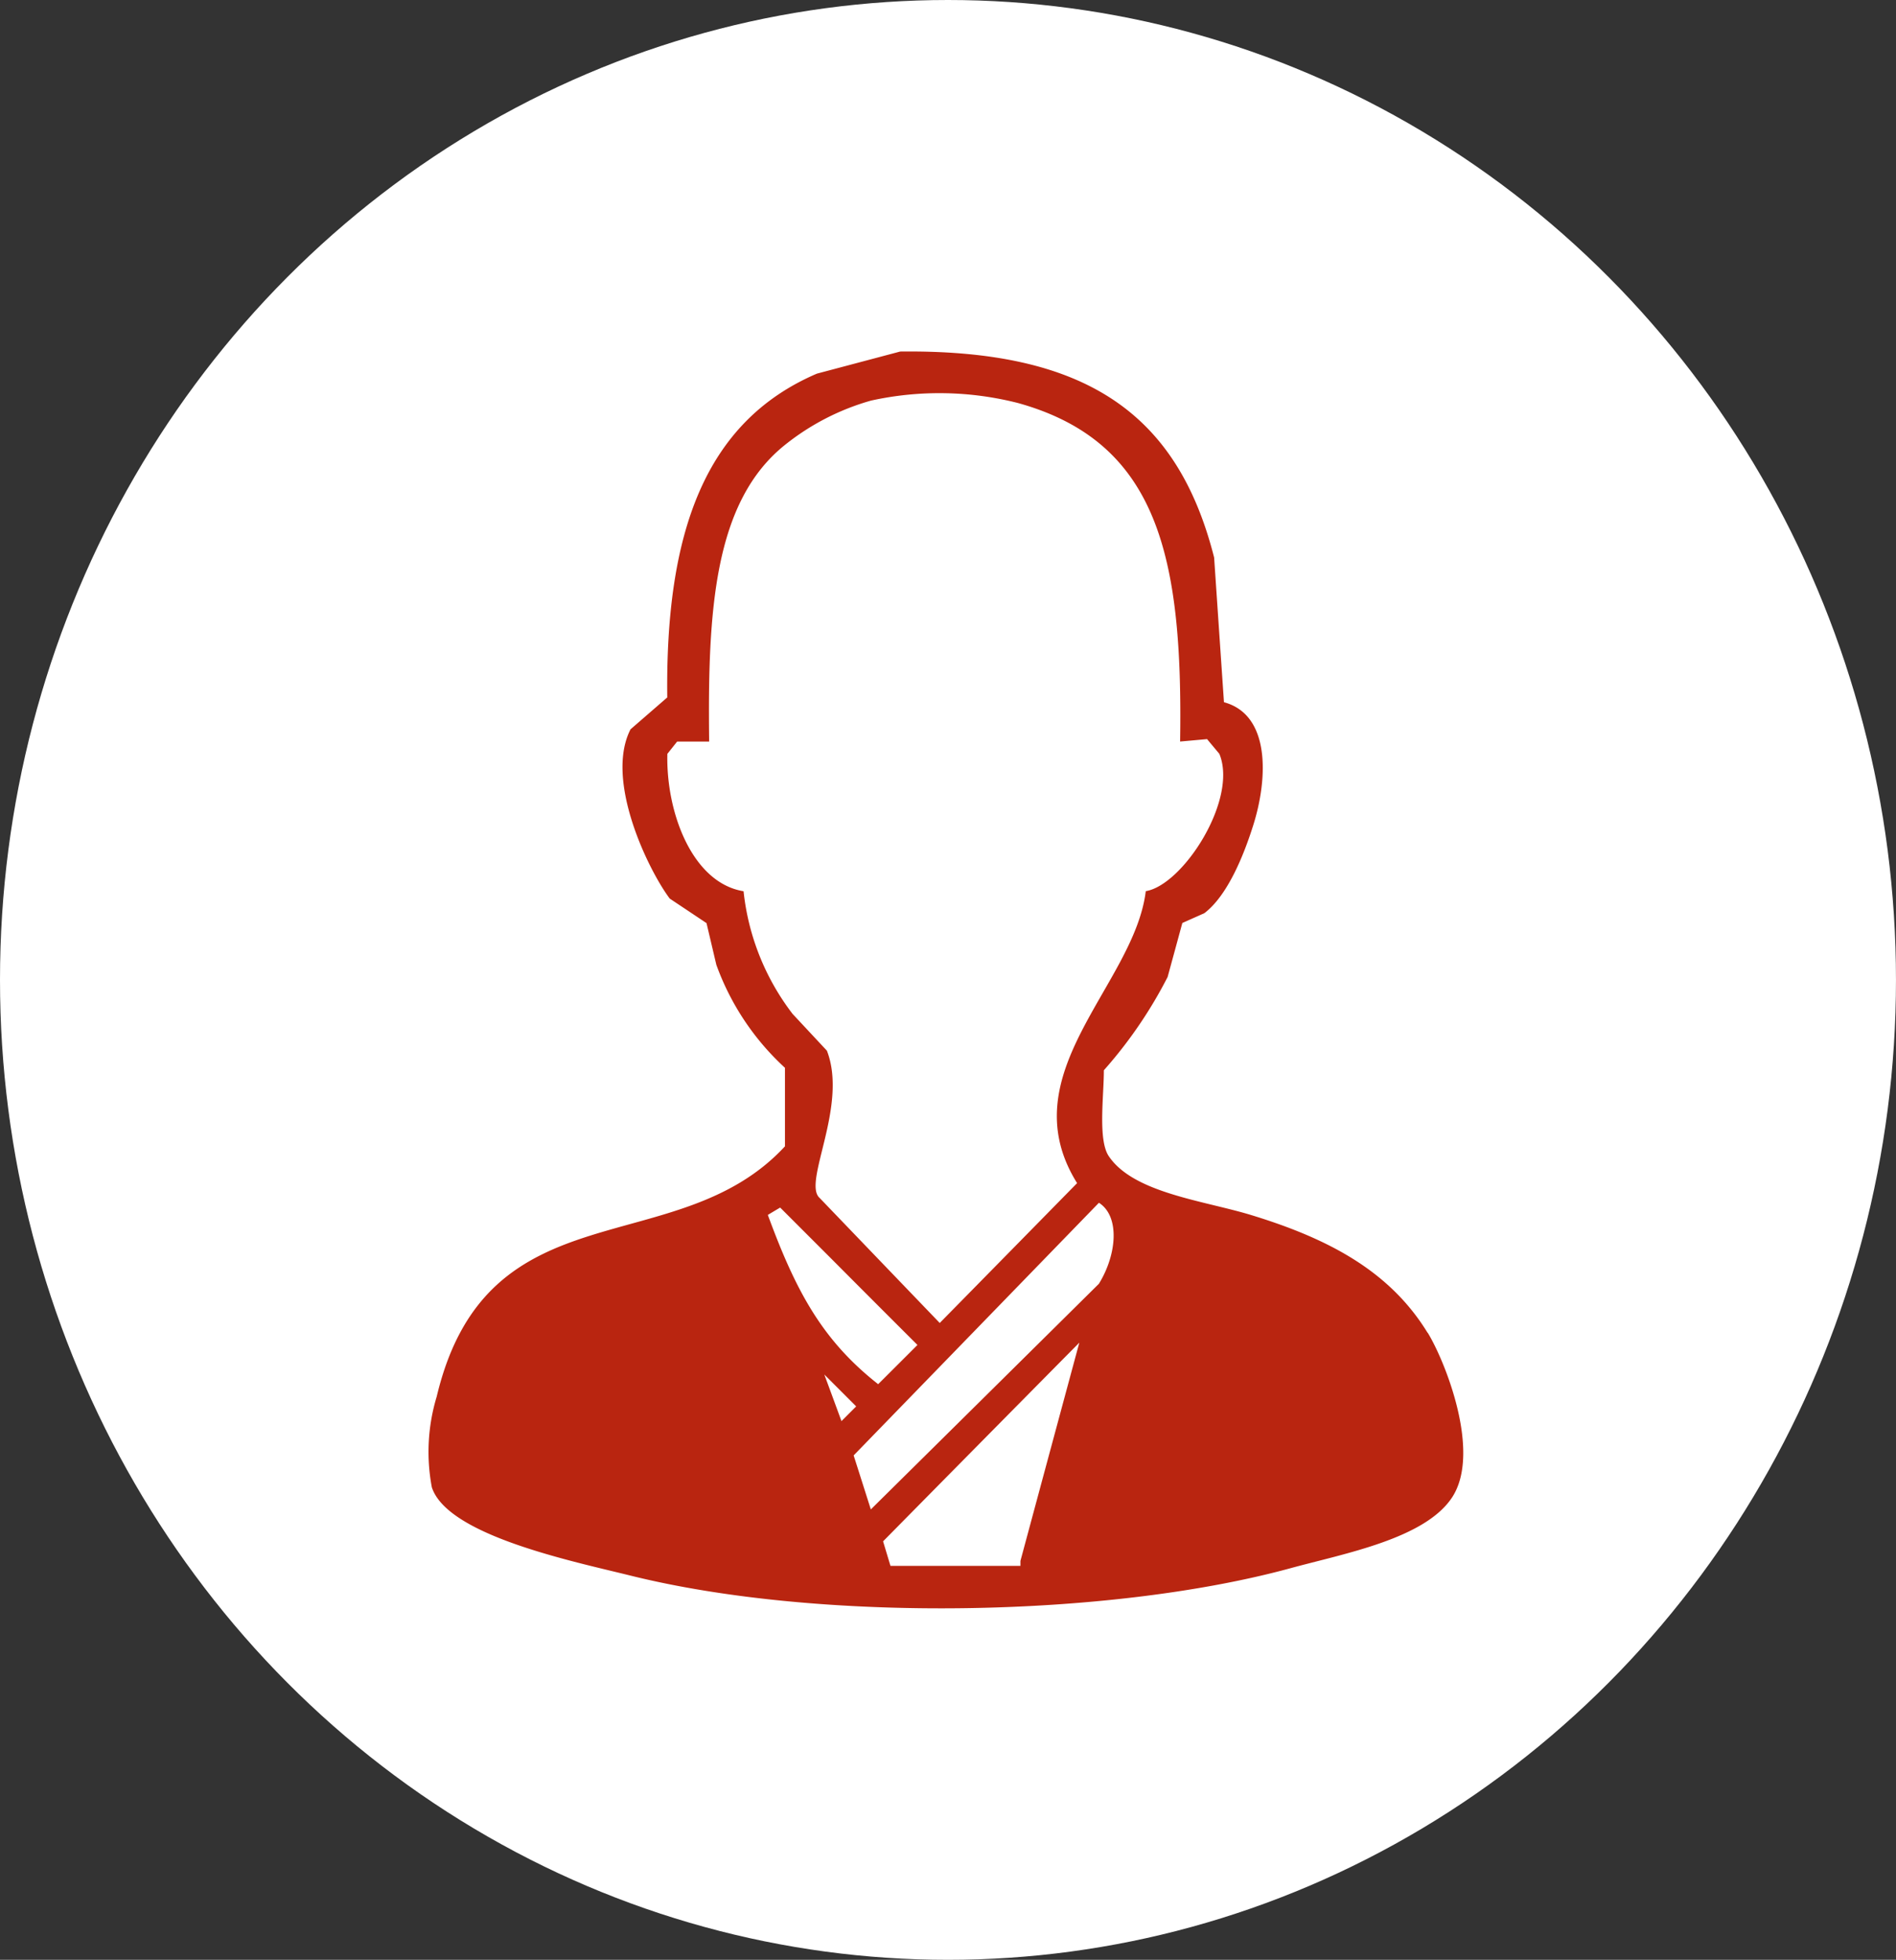
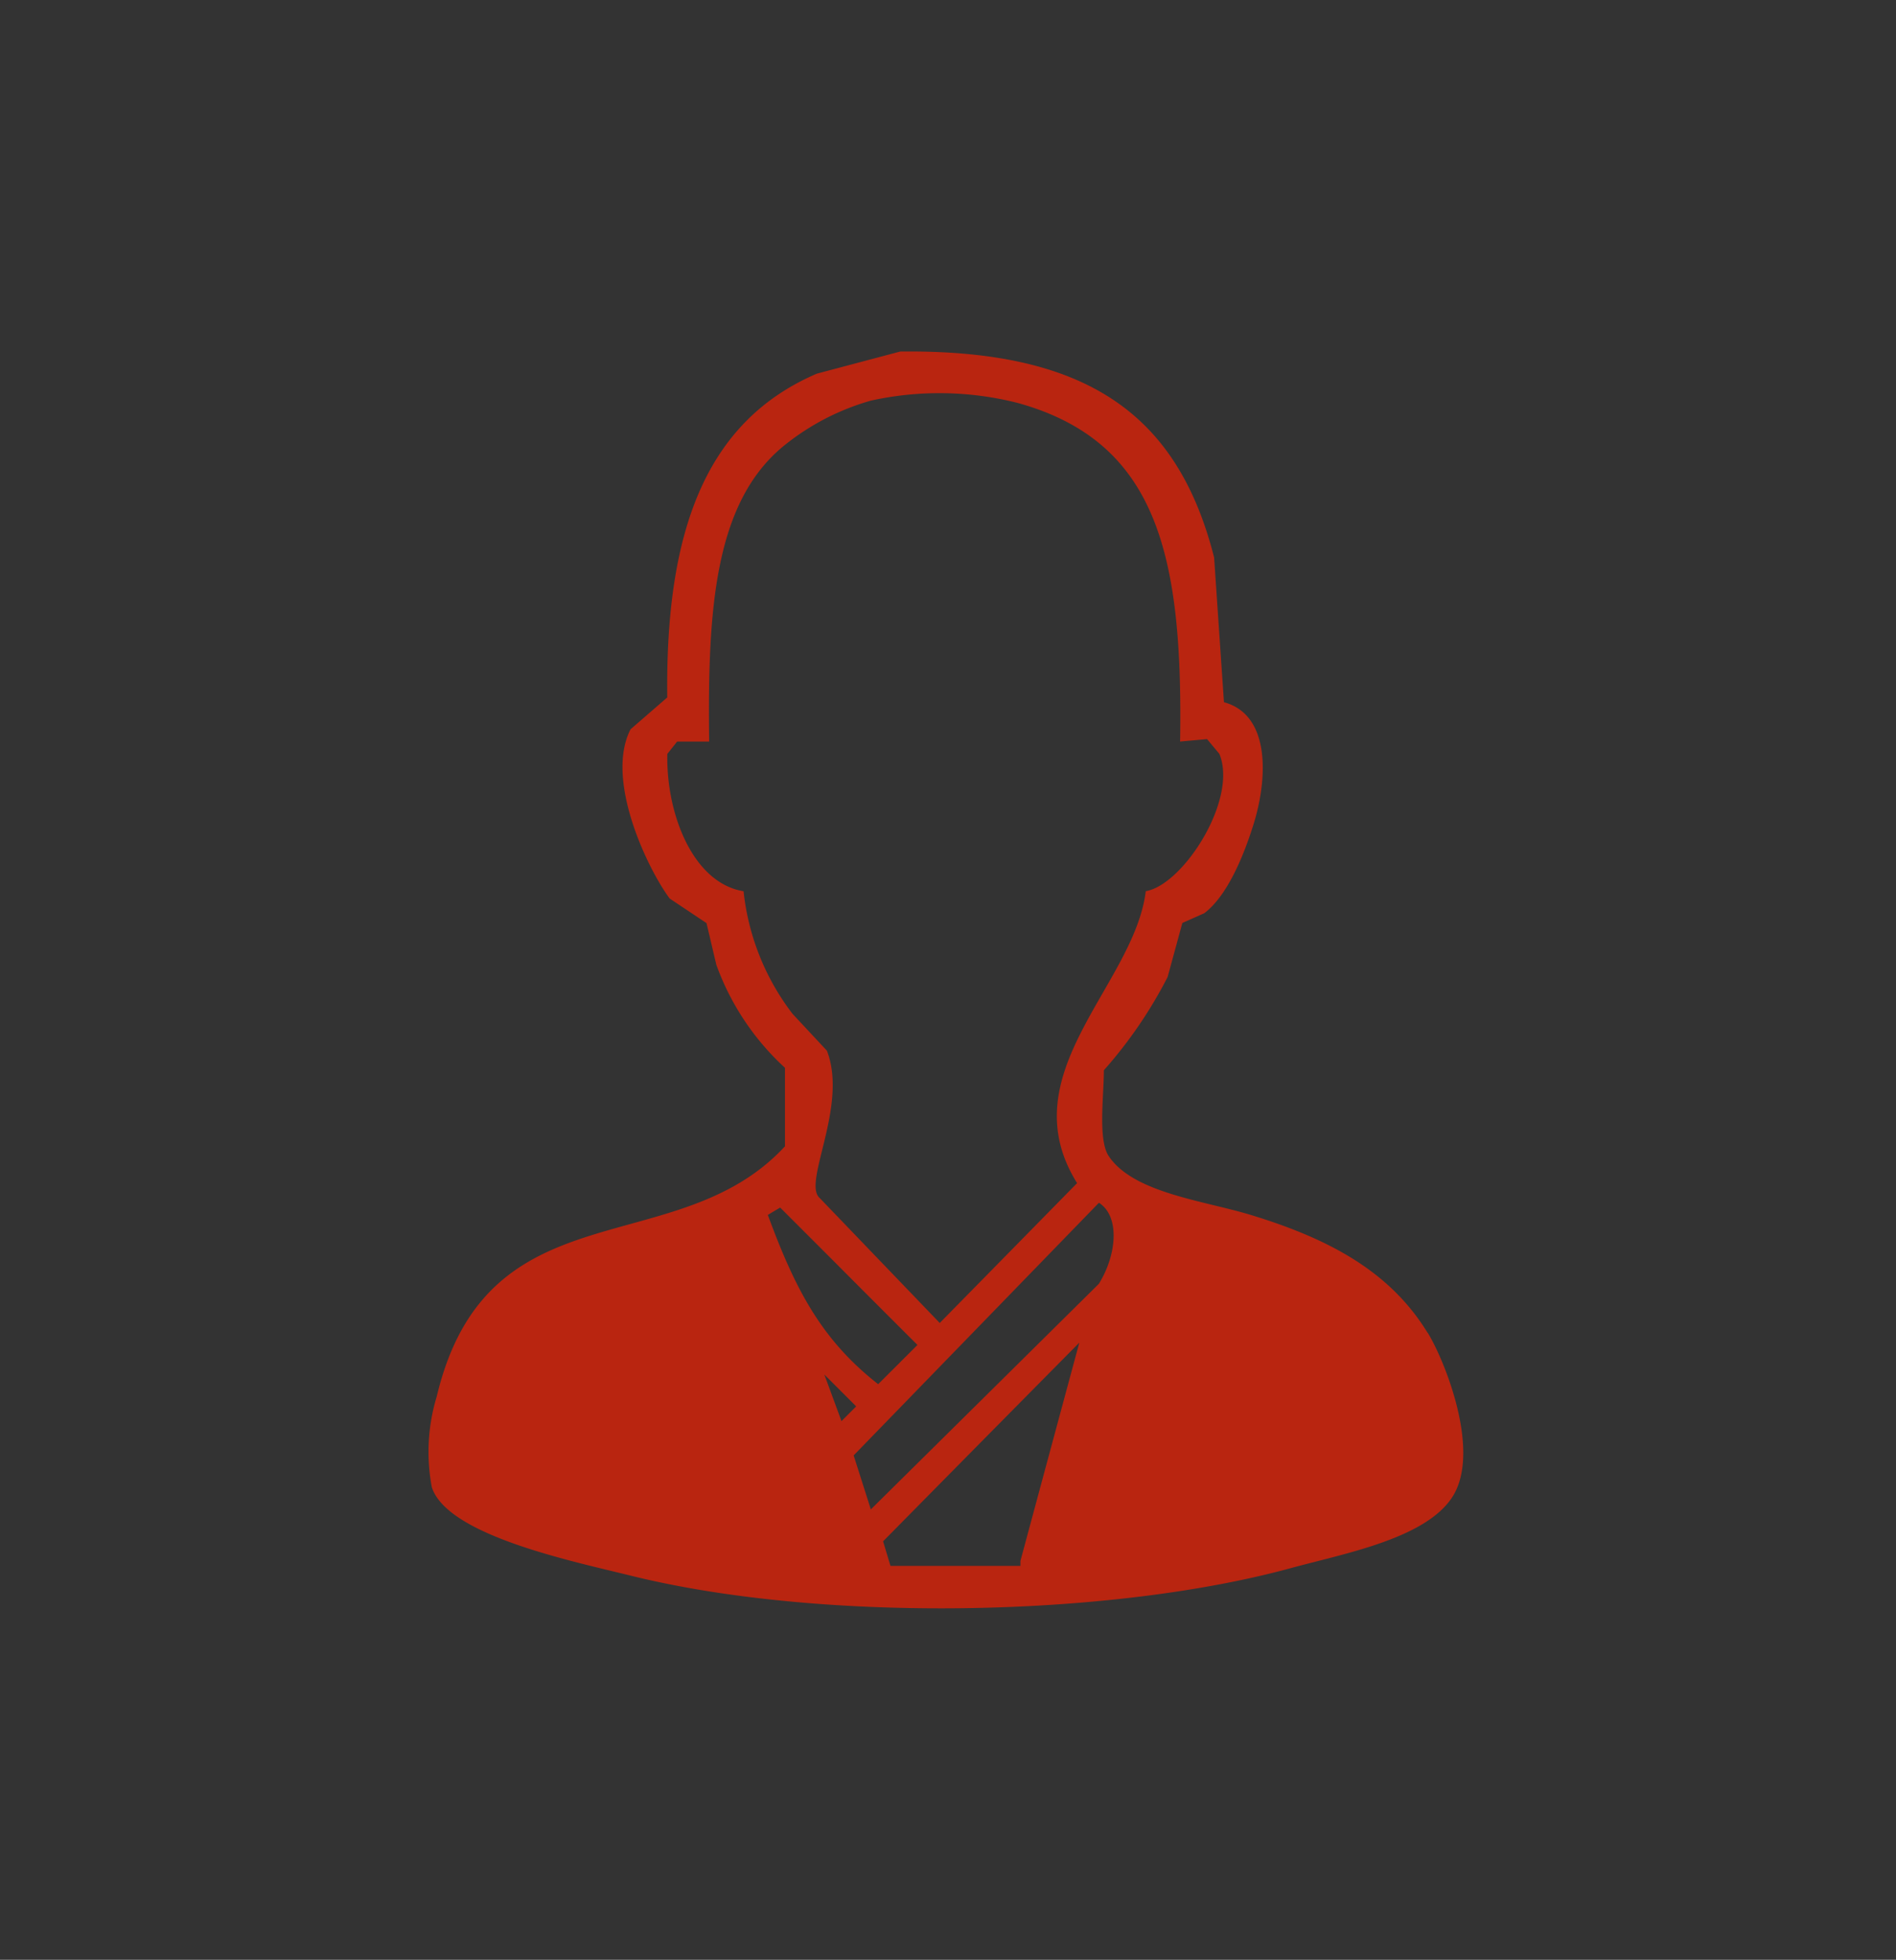
<svg xmlns="http://www.w3.org/2000/svg" width="94.823" height="98" viewBox="0 0 94.823 98">
  <rect x="0" y="0" width="94.823" height="98" fill="#333333" stroke="none" />
  <g id="グループ_39804" data-name="グループ 39804" transform="translate(-369 -3512.202)">
-     <ellipse id="楕円形_25" data-name="楕円形 25" cx="47.411" cy="49" rx="47.411" ry="49" transform="translate(369 3512.202)" fill="#fff" />
    <path id="パス_172346" data-name="パス 172346" d="M51.161,50.389c-1.908-3.112-5-4.718-8.829-5.887-2.386-.726-5.877-1.1-7.116-2.945-.549-.82-.239-3.036-.244-4.292A22.368,22.368,0,0,0,38.161,32.6q.369-1.348.736-2.7c.367-.165.736-.327,1.1-.49,1.16-.877,1.977-2.9,2.452-4.417.726-2.31.867-5.5-1.47-6.133q-.247-3.616-.492-7.236c-1.827-7.2-6.412-10.408-15.7-10.3L20.62,2.43c-5.609,2.406-7.579,7.958-7.483,16.191L11.3,20.215c-1.31,2.561.913,7.074,1.962,8.465L15.1,29.906c.165.694.327,1.389.492,2.085a12.957,12.957,0,0,0,3.432,5.151v3.925C13.588,46.944,4.133,42.98,1.607,53.58a9.542,9.542,0,0,0-.244,4.538c.788,2.413,7.054,3.7,9.935,4.415,9.48,2.356,23.9,2.113,33-.367,2.7-.739,6.744-1.472,8.1-3.558,1.467-2.268-.377-6.833-1.229-8.219M16.942,28.31c-2.546-.421-3.871-3.922-3.8-6.867l.49-.616h1.6c-.079-6.552.239-12,3.8-14.84a12.179,12.179,0,0,1,4.294-2.209,15.914,15.914,0,0,1,7.36.123c7.027,1.957,8.241,7.731,8.1,16.925l1.349-.121c.2.244.409.49.613.736.948,2.275-1.815,6.562-3.679,6.867-.574,4.705-6.852,9.127-3.435,14.6q-3.435,3.5-6.87,6.993-3.006-3.128-6.01-6.256c-.864-.768,1.44-4.592.367-7.36l-1.716-1.839a12.186,12.186,0,0,1-2.452-6.133m1.839,15.825,2.575,2.575Q23.5,48.856,25.65,51q-.982.982-1.965,1.962c-2.824-2.216-4.132-4.7-5.518-8.463.2-.123.409-.246.613-.367m2.206,8.34,1.6,1.6-.736.736q-.428-1.167-.859-2.332M30.8,61.8v.246H24.3l-.369-1.226q4.9-4.968,9.814-9.935Q32.272,56.336,30.8,61.8m3.925-13.86q-5.7,5.643-11.407,11.284-.428-1.348-.859-2.7,6.135-6.316,12.267-12.634c1.064.684.894,2.6,0,4.048" transform="translate(389.234 3528.456)" fill="#b92510" fill-rule="evenodd" />
  </g>
</svg>